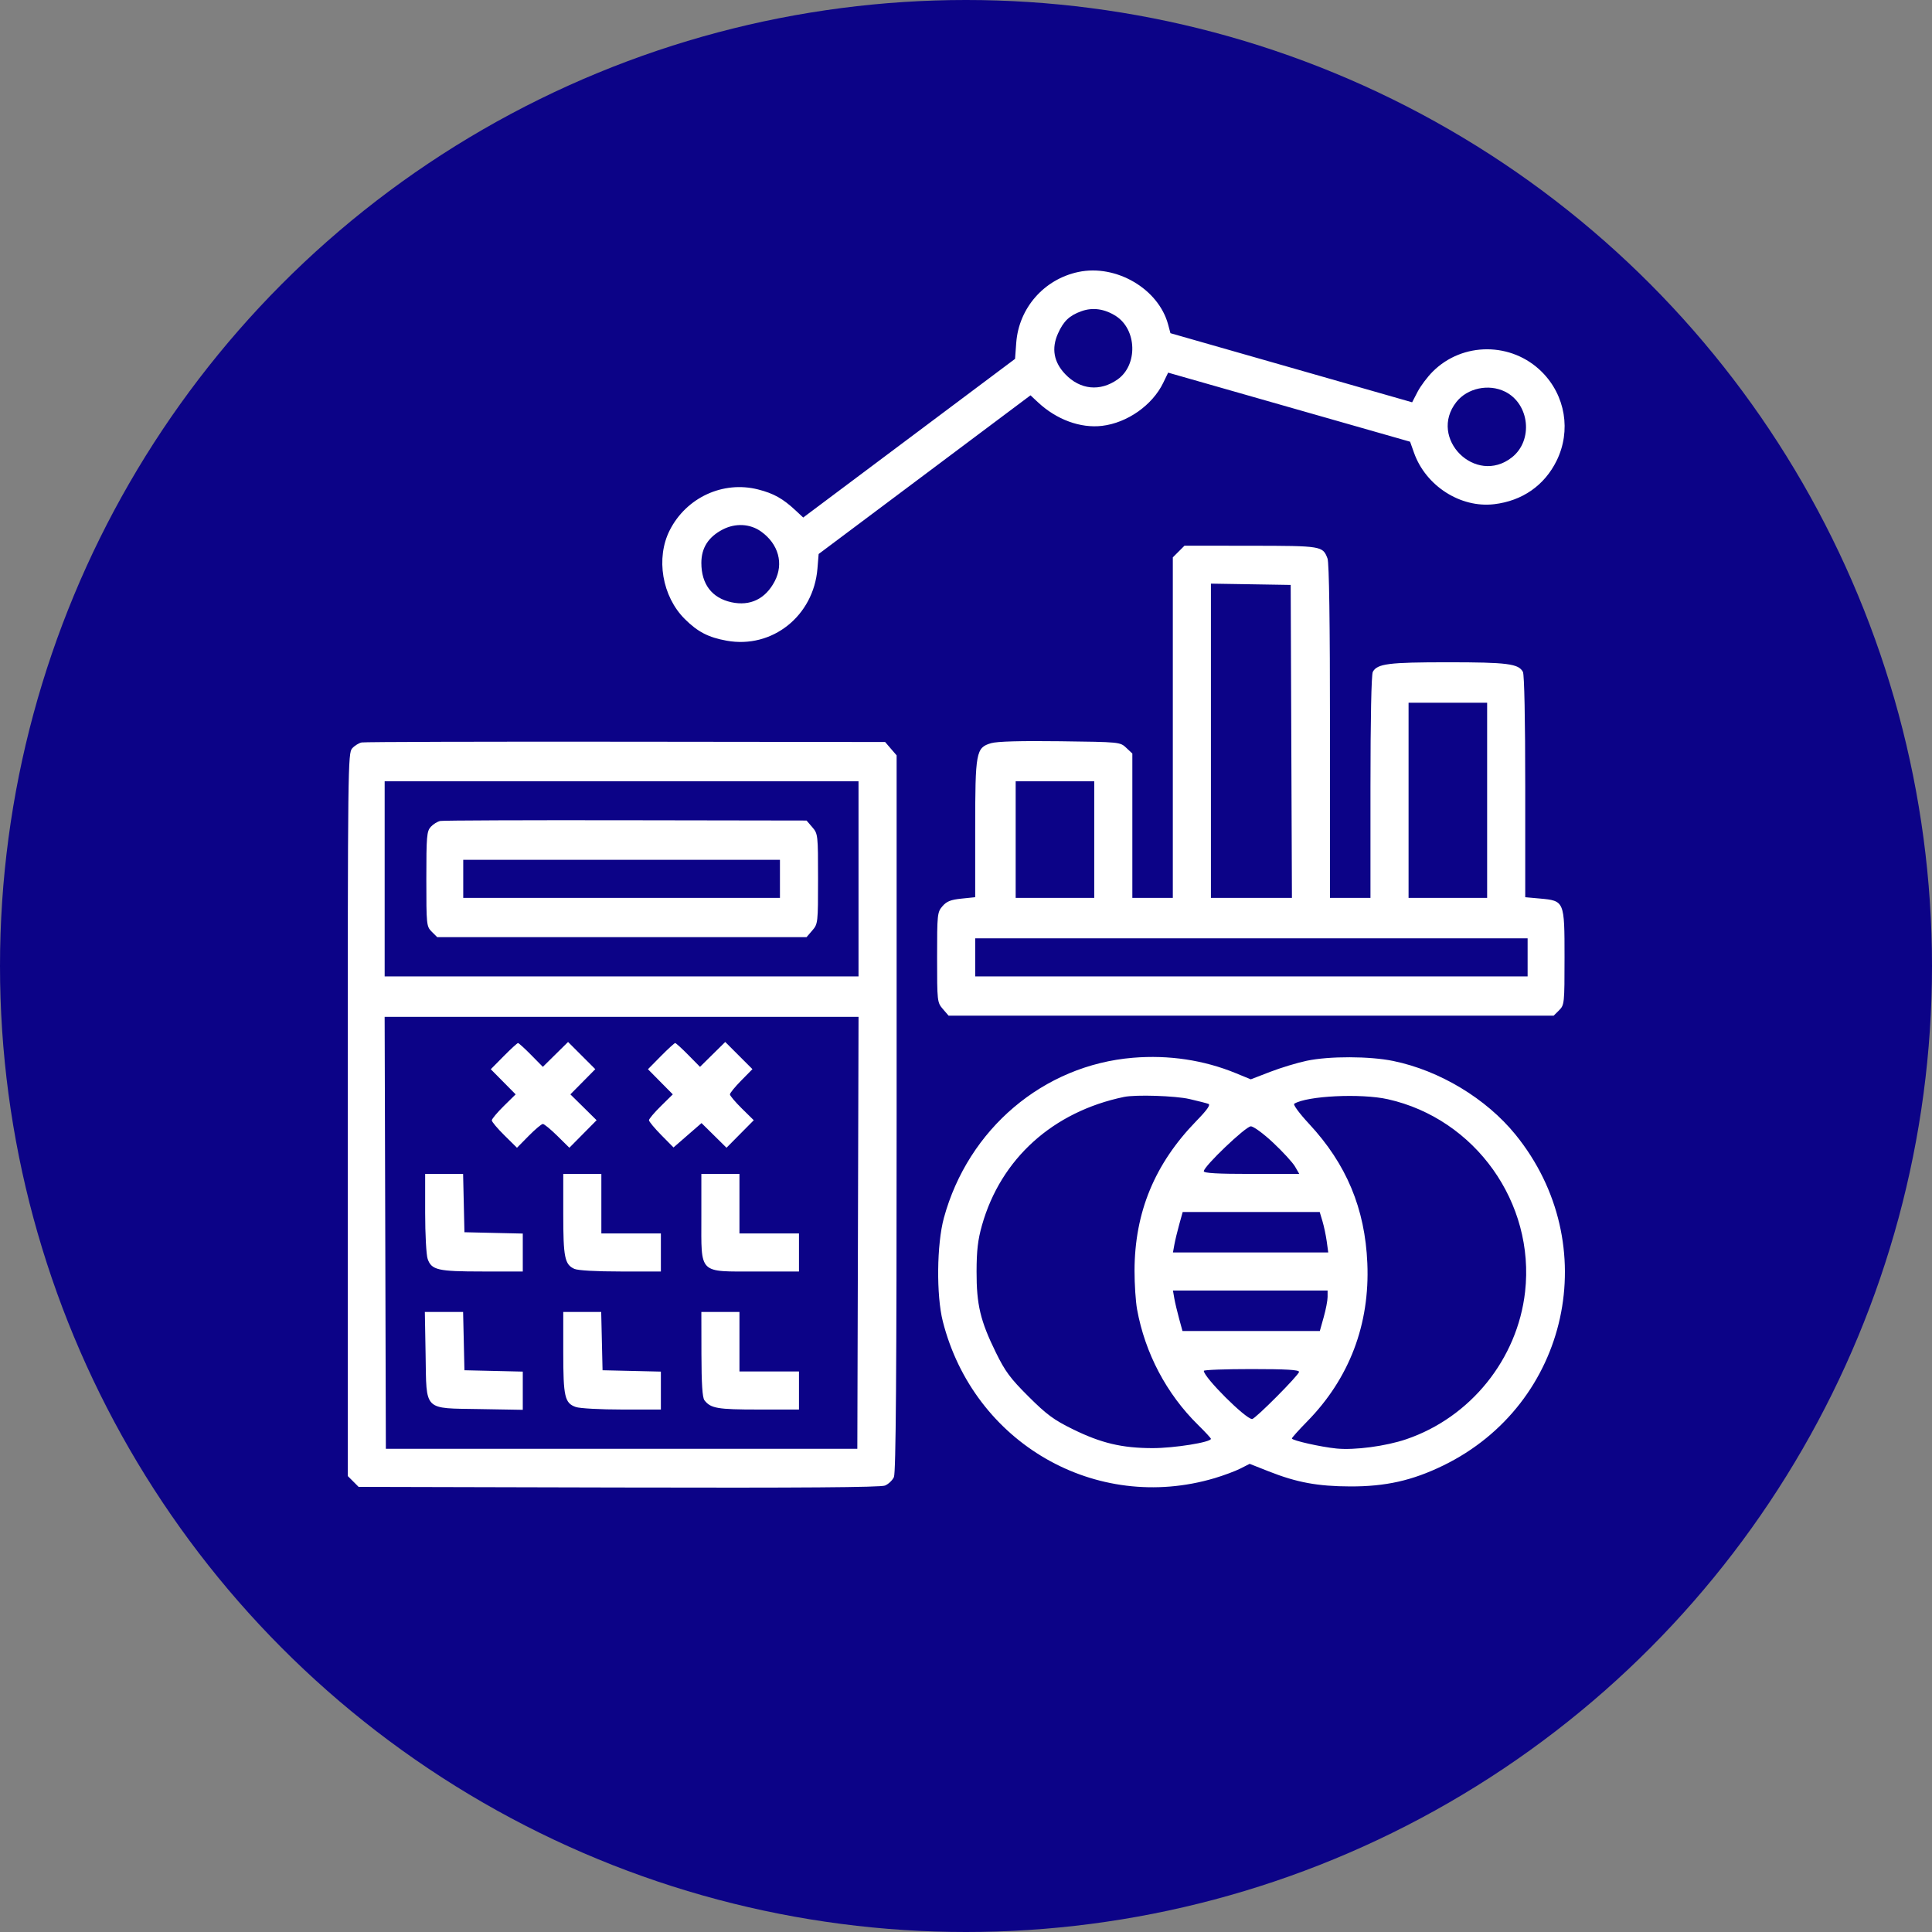
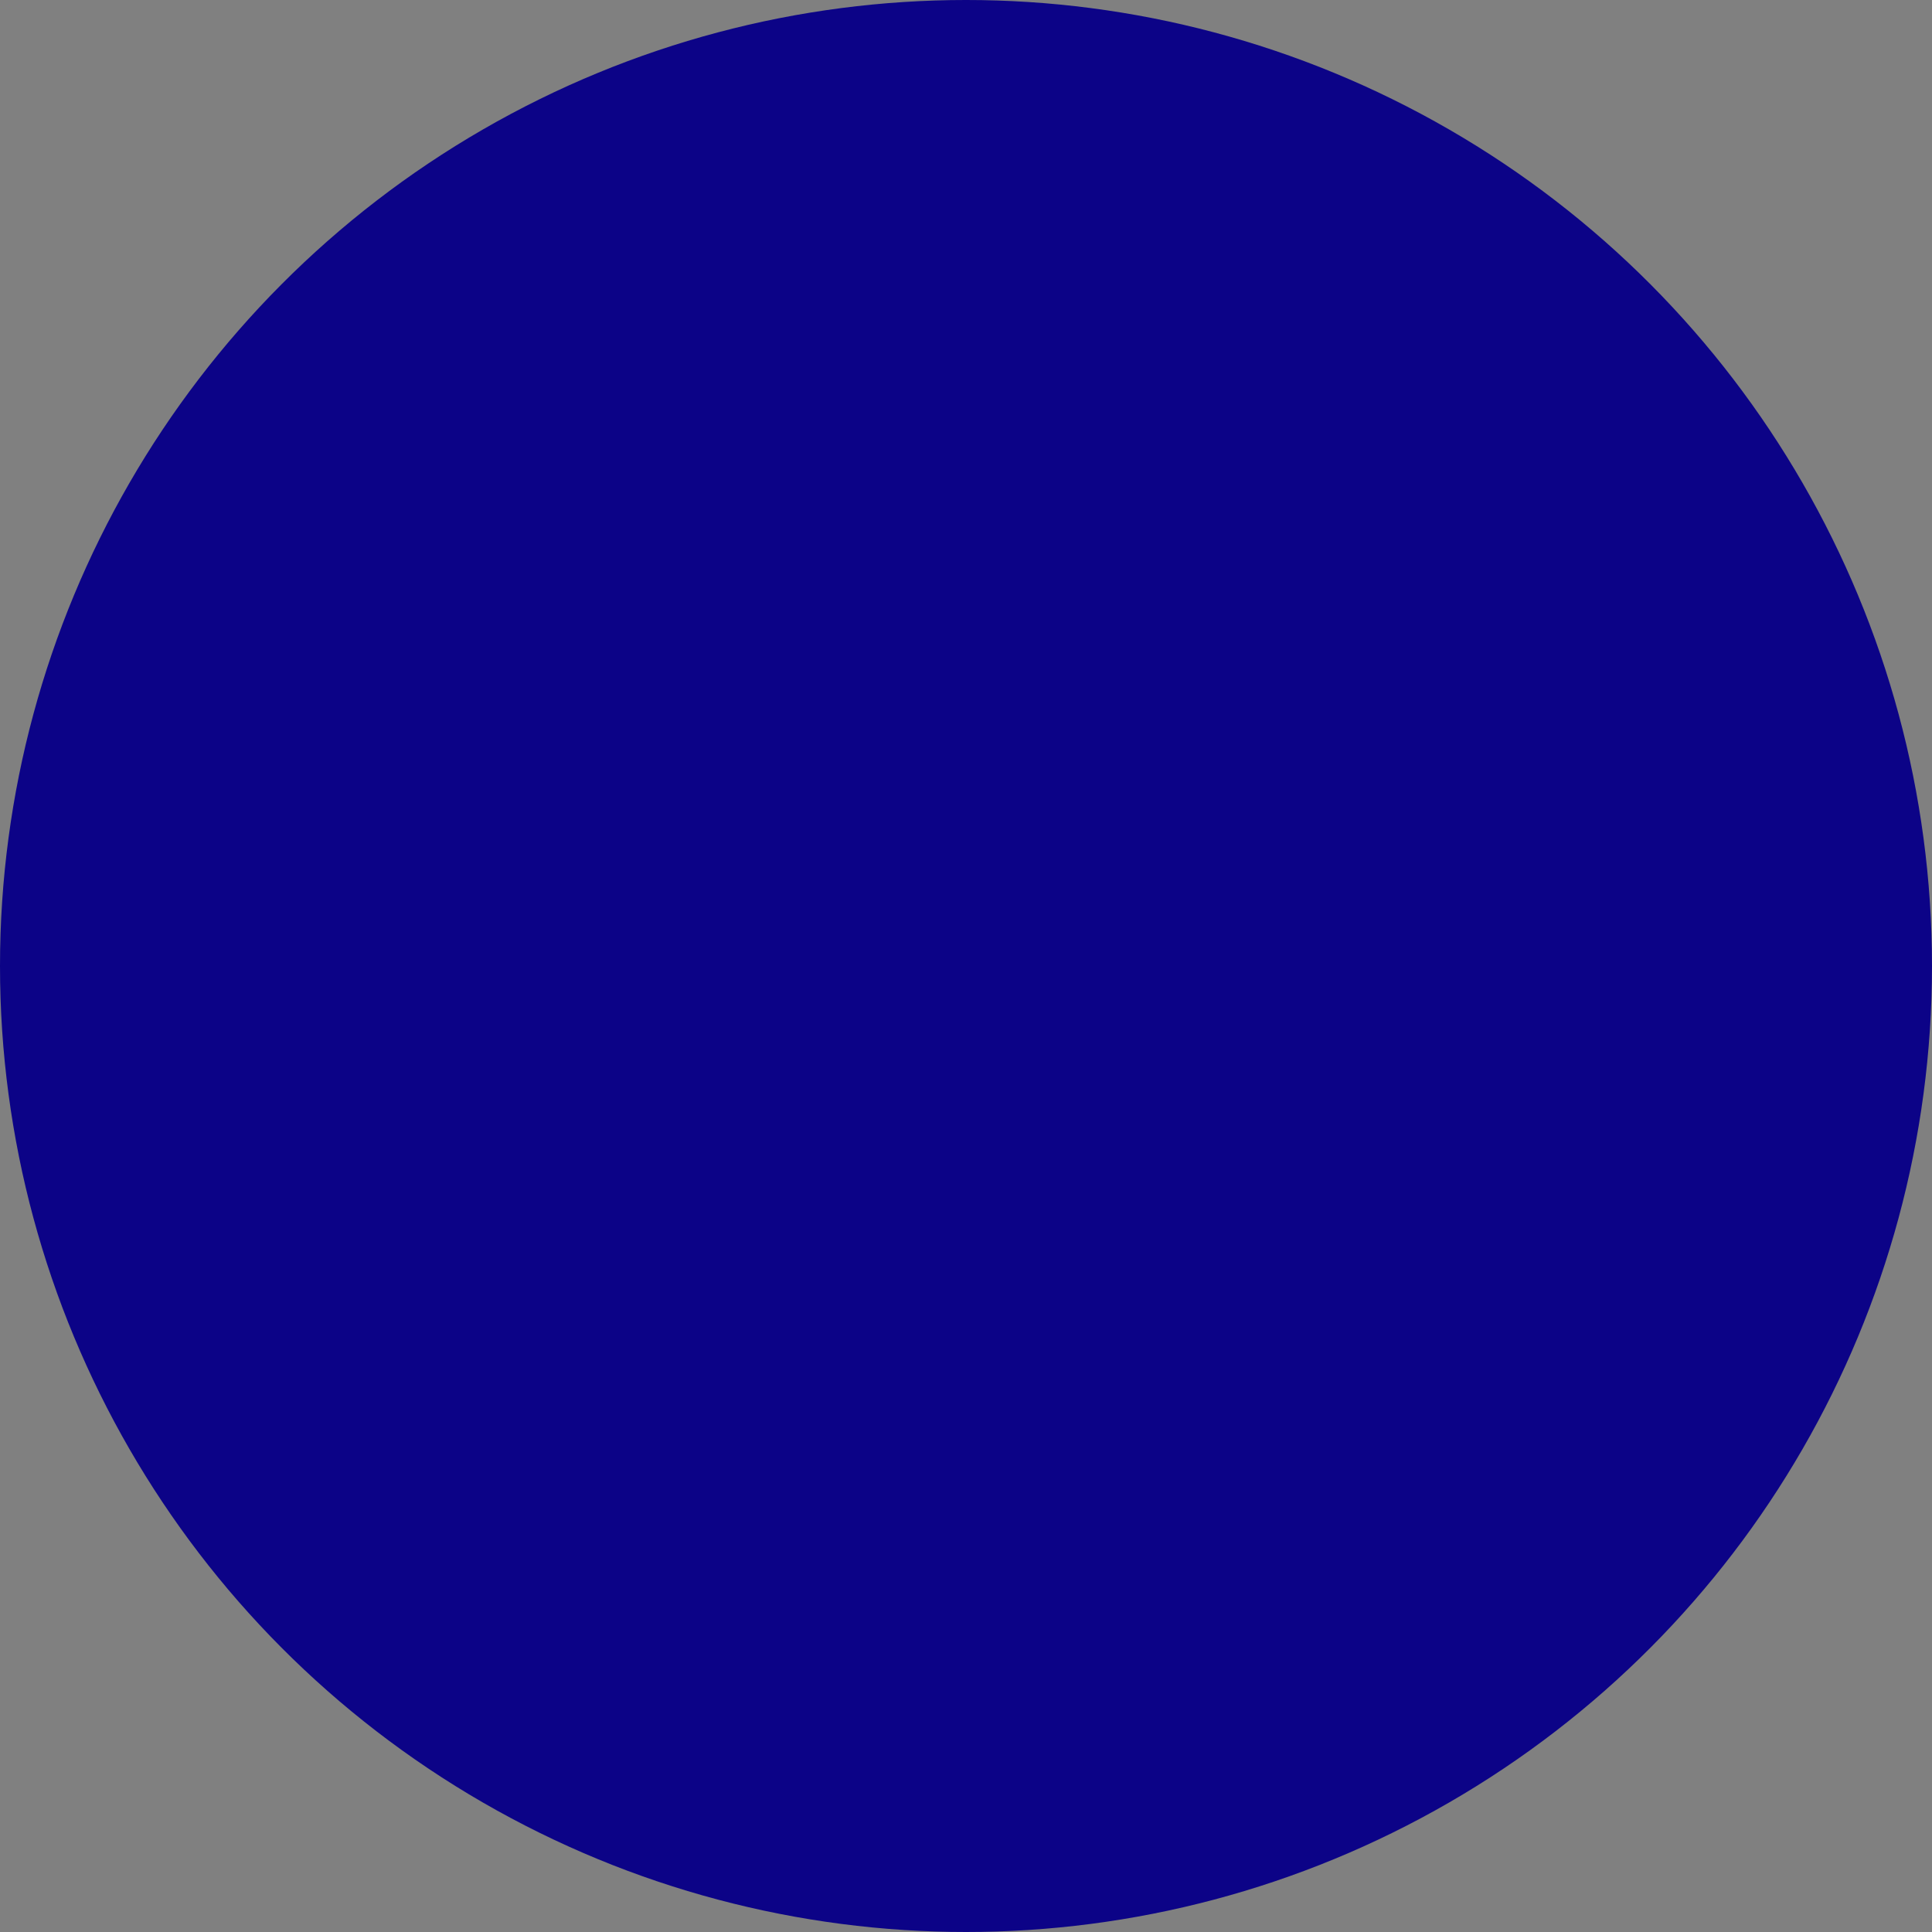
<svg xmlns="http://www.w3.org/2000/svg" width="100" height="100" viewBox="0 0 100 100" fill="none">
  <rect x="0" y="0" width="100" height="100" fill="#808080" stroke="none" />
  <circle cx="50" cy="50" r="50" fill="#0C0387" />
-   <path fill-rule="evenodd" clip-rule="evenodd" d="M55.818 14.077C54.04 14.452 52.733 15.942 52.6 17.747L52.539 18.575L47.057 22.681L41.574 26.787L41.188 26.427C40.524 25.807 40.052 25.542 39.246 25.336C37.431 24.871 35.526 25.748 34.665 27.446C33.934 28.888 34.27 30.873 35.445 32.041C36.114 32.706 36.663 32.991 37.611 33.162C39.966 33.589 42.109 31.888 42.311 29.431L42.373 28.675L47.856 24.569L53.338 20.462L53.725 20.823C54.688 21.721 55.922 22.175 57.044 22.042C58.346 21.888 59.648 20.973 60.207 19.817L60.463 19.288L66.725 21.076L72.986 22.863L73.19 23.437C73.798 25.149 75.594 26.302 77.332 26.098C78.791 25.927 79.937 25.13 80.569 23.849C81.331 22.302 81.028 20.471 79.809 19.252C78.251 17.695 75.705 17.687 74.157 19.235C73.881 19.51 73.529 19.98 73.374 20.279L73.092 20.823L66.837 19.034L60.582 17.246L60.461 16.794C59.963 14.948 57.771 13.666 55.818 14.077ZM57.759 16.359C58.848 17.058 58.9 18.889 57.852 19.635C56.945 20.28 55.91 20.178 55.136 19.366C54.541 18.741 54.415 18.035 54.76 17.264C55.048 16.619 55.355 16.328 55.983 16.105C56.563 15.898 57.177 15.986 57.759 16.359ZM77.898 20.27C79.174 20.9 79.372 22.796 78.255 23.675C76.377 25.151 73.905 22.683 75.382 20.807C75.948 20.088 77.052 19.853 77.898 20.27ZM39.389 27.509C40.296 28.154 40.576 29.171 40.1 30.084C39.622 31.001 38.83 31.385 37.855 31.172C36.849 30.952 36.302 30.236 36.302 29.137C36.302 28.357 36.667 27.789 37.413 27.404C38.068 27.067 38.825 27.107 39.389 27.509ZM61.008 28.546L60.705 28.849V37.661V46.474H59.658H58.61V42.739V39.003L58.292 38.704C57.976 38.407 57.961 38.406 54.872 38.367C52.816 38.341 51.611 38.375 51.298 38.467C50.516 38.698 50.476 38.915 50.476 42.942V46.439L49.767 46.512C49.209 46.569 48.999 46.653 48.781 46.906C48.515 47.214 48.504 47.318 48.504 49.553C48.504 51.835 48.51 51.886 48.801 52.225L49.099 52.571H64.759H80.418L80.699 52.291C80.972 52.017 80.98 51.946 80.98 49.553C80.98 46.634 80.975 46.624 79.703 46.508L78.946 46.44V40.721C78.946 37.226 78.899 34.915 78.826 34.777C78.599 34.354 78.018 34.279 74.941 34.279C71.863 34.279 71.282 34.354 71.056 34.777C70.982 34.915 70.935 37.232 70.935 40.738V46.474H69.887H68.84V37.86C68.84 32.197 68.796 29.13 68.712 28.909C68.465 28.259 68.424 28.252 64.736 28.248L61.31 28.244L61.008 28.546ZM66.838 38.375L66.87 46.474H64.773H62.677V38.341V30.209L64.742 30.242L66.806 30.276L66.838 38.375ZM76.974 41.424V46.474H74.941H72.907V41.424V36.373H74.941H76.974V41.424ZM18.721 38.429C18.576 38.458 18.354 38.595 18.229 38.734C18.008 38.977 18 39.648 18 57.692V76.399L18.281 76.679L18.561 76.96L32.023 76.993C41.473 77.016 45.581 76.986 45.807 76.892C45.985 76.819 46.193 76.621 46.269 76.453C46.371 76.231 46.409 71.128 46.409 57.622V39.097L46.111 38.752L45.814 38.406L32.4 38.391C25.022 38.383 18.867 38.4 18.721 38.429ZM44.437 45.489V50.539H32.173H19.91V45.489V40.438H32.173H44.437V45.489ZM56.638 43.456V46.474H54.605H52.571V43.456V40.438H54.605H56.638V43.456ZM22.789 42.493C22.643 42.522 22.421 42.66 22.296 42.798C22.089 43.026 22.067 43.288 22.067 45.498C22.067 47.88 22.075 47.953 22.348 48.226L22.629 48.506H32.188H41.747L42.044 48.161C42.336 47.822 42.342 47.77 42.342 45.489C42.342 43.207 42.336 43.155 42.044 42.816L41.747 42.471L32.4 42.456C27.259 42.447 22.934 42.464 22.789 42.493ZM40.37 45.489V46.474H32.173H23.977V45.489V44.503H32.173H40.37V45.489ZM79.069 49.553V50.539H64.773H50.476V49.553V48.568H64.773H79.069V49.553ZM44.407 63.811L44.375 74.989H32.173H19.972L19.941 63.811L19.909 52.633H32.173H44.438L44.407 63.811ZM26.073 54.665L25.403 55.343L26.047 55.994L26.69 56.644L26.073 57.251C25.734 57.585 25.456 57.918 25.456 57.99C25.456 58.063 25.75 58.412 26.108 58.765L26.759 59.408L27.366 58.792C27.701 58.453 28.03 58.176 28.098 58.176C28.166 58.176 28.503 58.453 28.846 58.791L29.47 59.407L30.175 58.695L30.88 57.983L30.202 57.313L29.523 56.644L30.168 55.992L30.812 55.34L30.108 54.636L29.403 53.932L28.751 54.576L28.098 55.22L27.491 54.604C27.157 54.265 26.851 53.988 26.813 53.988C26.774 53.988 26.441 54.292 26.073 54.665ZM34.207 54.665L33.538 55.343L34.181 55.994L34.824 56.644L34.208 57.251C33.868 57.585 33.591 57.914 33.591 57.982C33.591 58.05 33.877 58.395 34.226 58.749L34.861 59.392L35.586 58.761L36.311 58.131L36.958 58.769L37.604 59.407L38.309 58.695L39.015 57.983L38.398 57.376C38.059 57.041 37.781 56.713 37.781 56.645C37.781 56.577 38.043 56.255 38.364 55.93L38.946 55.339L38.242 54.635L37.538 53.932L36.885 54.576L36.232 55.22L35.625 54.604C35.291 54.265 34.986 53.988 34.947 53.988C34.908 53.988 34.575 54.292 34.207 54.665ZM58.645 54.749C54.006 55.133 50.113 58.431 48.855 63.041C48.485 64.398 48.458 67.053 48.801 68.399C50.405 74.693 56.715 78.333 62.862 76.511C63.337 76.37 63.94 76.145 64.204 76.011L64.682 75.768L65.674 76.16C67.125 76.733 68.204 76.932 69.887 76.937C71.718 76.944 73.1 76.633 74.694 75.858C81.227 72.682 83.041 64.393 78.442 58.728C76.927 56.862 74.517 55.41 72.115 54.916C70.889 54.664 68.807 54.659 67.637 54.905C67.147 55.008 66.295 55.266 65.743 55.479L64.74 55.866L63.971 55.55C62.31 54.868 60.497 54.596 58.645 54.749ZM61.568 56.886C62.009 56.988 62.449 57.1 62.546 57.136C62.67 57.181 62.484 57.446 61.919 58.026C59.764 60.243 58.729 62.749 58.723 65.772C58.722 66.465 58.781 67.364 58.854 67.769C59.265 70.035 60.379 72.148 62.007 73.749C62.376 74.111 62.677 74.437 62.677 74.473C62.677 74.652 60.769 74.956 59.658 74.955C58.075 74.953 56.995 74.697 55.529 73.976C54.547 73.494 54.178 73.222 53.238 72.286C52.292 71.344 52.029 70.989 51.544 70.001C50.743 68.37 50.542 67.528 50.547 65.812C50.549 64.723 50.614 64.17 50.828 63.416C51.803 59.975 54.497 57.542 58.179 56.777C58.785 56.651 60.837 56.717 61.568 56.886ZM71.835 56.896C76.359 57.909 79.459 62.26 78.938 66.864C78.544 70.349 76.112 73.365 72.784 74.496C71.731 74.854 70.122 75.068 69.18 74.976C68.373 74.896 66.868 74.558 66.868 74.455C66.868 74.414 67.223 74.018 67.657 73.576C69.843 71.349 70.908 68.548 70.773 65.381C70.653 62.551 69.691 60.251 67.759 58.172C67.257 57.632 66.919 57.173 66.99 57.13C67.653 56.719 70.446 56.585 71.835 56.896ZM65.9 59.148C66.398 59.614 66.906 60.169 67.029 60.379L67.251 60.762H64.78C63.018 60.762 62.308 60.722 62.308 60.623C62.308 60.37 64.479 58.299 64.743 58.299C64.884 58.299 65.394 58.673 65.9 59.148ZM22.006 62.776C22.006 63.884 22.064 64.957 22.135 65.161C22.336 65.737 22.665 65.812 24.969 65.812H27.059V64.831V63.849L25.549 63.815L24.039 63.78L24.005 62.271L23.97 60.762H22.988H22.006V62.776ZM29.154 62.85C29.154 65.079 29.229 65.449 29.728 65.676C29.91 65.759 30.849 65.812 32.118 65.812H34.207V64.827V63.842H32.666H31.126V62.302V60.762H30.14H29.154V62.85ZM36.302 62.985C36.302 65.989 36.126 65.812 39.132 65.812H41.355V64.827V63.842H39.815H38.274V62.302V60.762H37.288H36.302V62.985ZM68.451 63.21C68.529 63.472 68.629 63.943 68.672 64.257L68.75 64.827H64.731H60.712L60.784 64.427C60.824 64.207 60.937 63.735 61.036 63.38L61.216 62.733H64.762H68.308L68.451 63.21ZM68.716 67.129C68.716 67.311 68.626 67.782 68.515 68.175L68.314 68.892H64.76H61.205L61.028 68.245C60.931 67.89 60.819 67.418 60.781 67.198L60.712 66.798H64.714H68.716V67.129ZM22.029 70.121C22.08 73.076 21.886 72.882 24.843 72.934L27.059 72.972V71.983V70.994L25.549 70.959L24.039 70.924L24.005 69.415L23.97 67.906H22.98H21.99L22.029 70.121ZM29.154 69.995C29.154 72.298 29.23 72.627 29.806 72.827C30.01 72.899 31.084 72.957 32.192 72.957H34.207V71.975V70.994L32.697 70.959L31.188 70.924L31.153 69.415L31.118 67.906H30.136H29.154V69.995ZM36.306 70.093C36.309 71.617 36.356 72.338 36.46 72.475C36.784 72.897 37.133 72.957 39.252 72.957H41.355V71.971V70.986H39.815H38.274V69.446V67.906H37.288H36.302L36.306 70.093ZM67.238 71.007C67.238 71.168 64.969 73.449 64.809 73.449C64.474 73.449 62.314 71.295 62.309 70.955C62.308 70.904 63.417 70.863 64.773 70.863C66.571 70.863 67.238 70.902 67.238 71.007Z" fill="white" />
</svg>